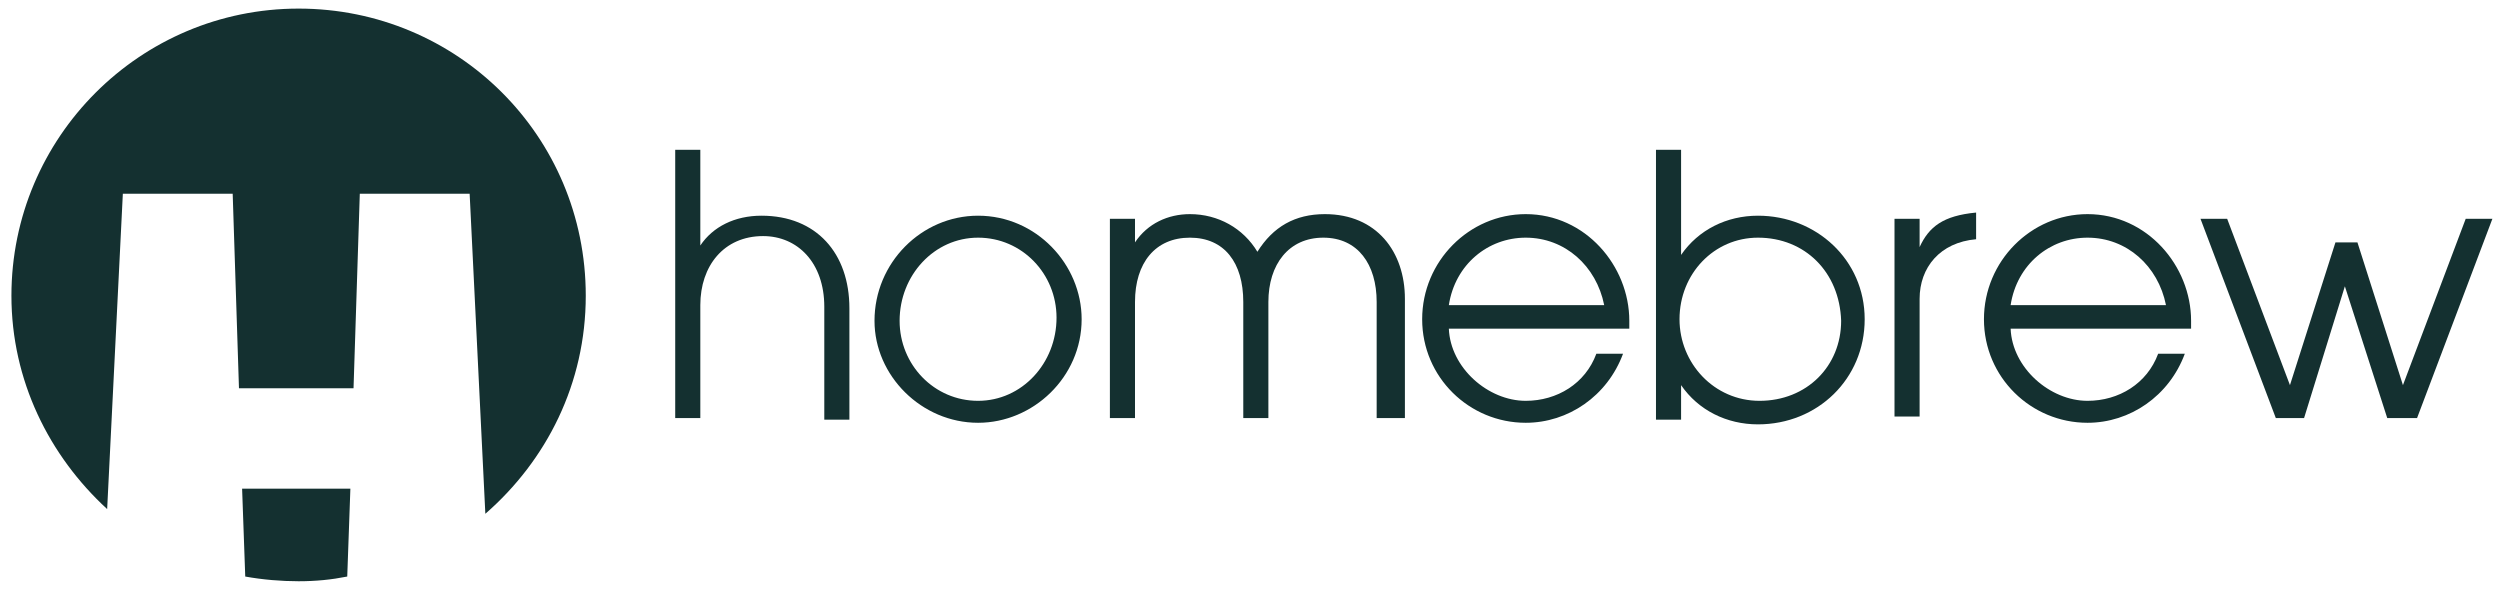
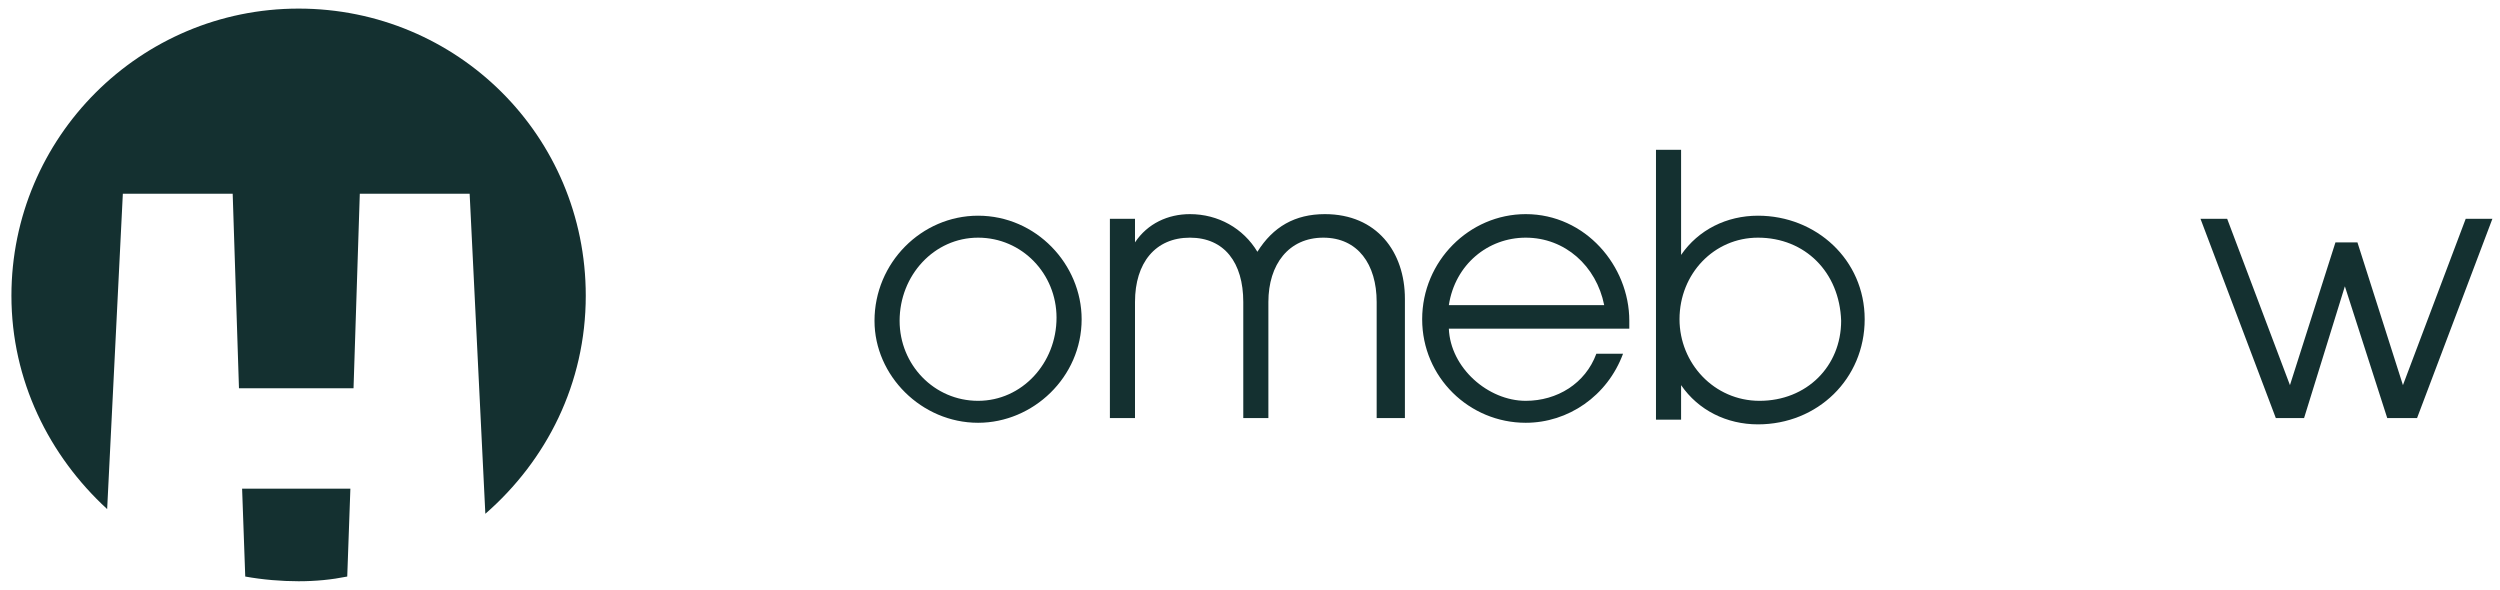
<svg xmlns="http://www.w3.org/2000/svg" width="212" height="50" viewBox="0 0 212 50" fill="none">
-   <path d="M69.9 35.453V26.007C69.9 22.282 67.638 20.02 64.71 20.02C61.383 20.02 59.387 22.548 59.387 25.874V35.453H57.258V12.703H59.387V20.819C60.452 19.222 62.315 18.291 64.577 18.291C69.234 18.291 72.029 21.484 72.029 26.14V35.587H69.9V35.453Z" fill="#143030" />
  <path d="M74.158 27.205C74.158 22.282 78.15 18.291 82.941 18.291C87.864 18.291 91.723 22.415 91.723 27.072C91.723 31.994 87.598 35.852 82.941 35.852C78.15 35.852 74.158 31.861 74.158 27.205ZM89.594 26.939C89.594 23.214 86.667 20.154 82.941 20.154C79.215 20.154 76.287 23.347 76.287 27.205C76.287 30.93 79.215 33.99 82.941 33.99C86.667 33.99 89.594 30.797 89.594 26.939Z" fill="#143030" />
  <path d="M116.741 35.453V25.608C116.741 22.415 115.144 20.154 112.216 20.154C109.289 20.154 107.559 22.415 107.559 25.608V35.453H105.43V25.608C105.43 22.282 103.833 20.154 100.905 20.154C97.978 20.154 96.248 22.282 96.248 25.608V35.453H94.119V18.557H96.248V20.553C97.312 18.956 99.042 18.158 100.905 18.158C103.3 18.158 105.43 19.355 106.627 21.351C107.958 19.222 109.821 18.158 112.349 18.158C116.741 18.158 119.136 21.351 119.136 25.342V35.453H116.741Z" fill="#143030" />
  <path d="M122.862 27.87C122.995 31.196 126.189 33.99 129.382 33.99C132.044 33.99 134.439 32.526 135.37 29.999H137.633C136.302 33.591 132.975 35.852 129.382 35.852C124.592 35.852 120.6 31.994 120.6 27.072C120.6 22.149 124.592 18.158 129.382 18.158C134.439 18.158 138.165 22.548 138.165 27.205C138.165 27.471 138.165 27.604 138.165 27.87H122.862V27.87ZM136.036 25.874C135.37 22.548 132.709 20.154 129.382 20.154C126.189 20.154 123.394 22.415 122.862 25.874H136.036Z" fill="#143030" />
  <path d="M140.427 35.453V12.703H142.556V21.617C144.02 19.488 146.415 18.291 149.077 18.291C154 18.291 158.125 22.016 158.125 27.072C158.125 32.127 154.133 35.986 149.077 35.986C146.415 35.986 144.02 34.788 142.556 32.66V35.587H140.427V35.453ZM149.077 20.154C145.351 20.154 142.423 23.214 142.423 27.072C142.423 30.797 145.351 33.99 149.21 33.99C153.202 33.99 156.129 31.063 156.129 27.205C155.996 23.081 153.069 20.154 149.077 20.154Z" fill="#143030" />
-   <path d="M160.654 35.453V18.557H162.783V20.952C163.581 19.222 164.779 18.291 167.574 18.025V20.287C164.513 20.553 162.783 22.681 162.783 25.342V35.32H160.654V35.453Z" fill="#143030" />
-   <path d="M170.501 27.87C170.634 31.196 173.828 33.99 177.022 33.99C179.683 33.99 182.078 32.526 183.01 29.999H185.272C183.941 33.591 180.614 35.852 177.022 35.852C172.231 35.852 168.239 31.994 168.239 27.072C168.239 22.149 172.231 18.158 177.022 18.158C182.078 18.158 185.804 22.548 185.804 27.205C185.804 27.471 185.804 27.604 185.804 27.87H170.501V27.87ZM183.675 25.874C183.01 22.548 180.348 20.154 177.022 20.154C173.828 20.154 171.033 22.415 170.501 25.874H183.675Z" fill="#143030" />
  <path d="M202.438 35.453L198.845 24.278L195.385 35.453H192.99L186.603 18.557H188.865L194.188 32.66L198.047 20.553H199.91L203.769 32.66L209.091 18.557H211.354L204.966 35.453H202.438Z" fill="#143030" />
  <path d="M29.712 41.44H20.531L20.797 48.891C22.261 49.157 23.857 49.29 25.321 49.29C26.785 49.29 28.116 49.157 29.446 48.891L29.712 41.44Z" fill="#143030" />
  <path d="M25.321 0.729C11.881 0.729 0.969 11.639 0.969 25.076C0.969 32.26 4.163 38.646 9.087 43.17L10.417 16.428H19.732L20.265 32.926H29.979L30.511 16.428H39.826L41.157 43.569C46.346 39.046 49.673 32.526 49.673 25.076C49.673 11.506 38.761 0.729 25.321 0.729Z" fill="#143030" />
</svg>